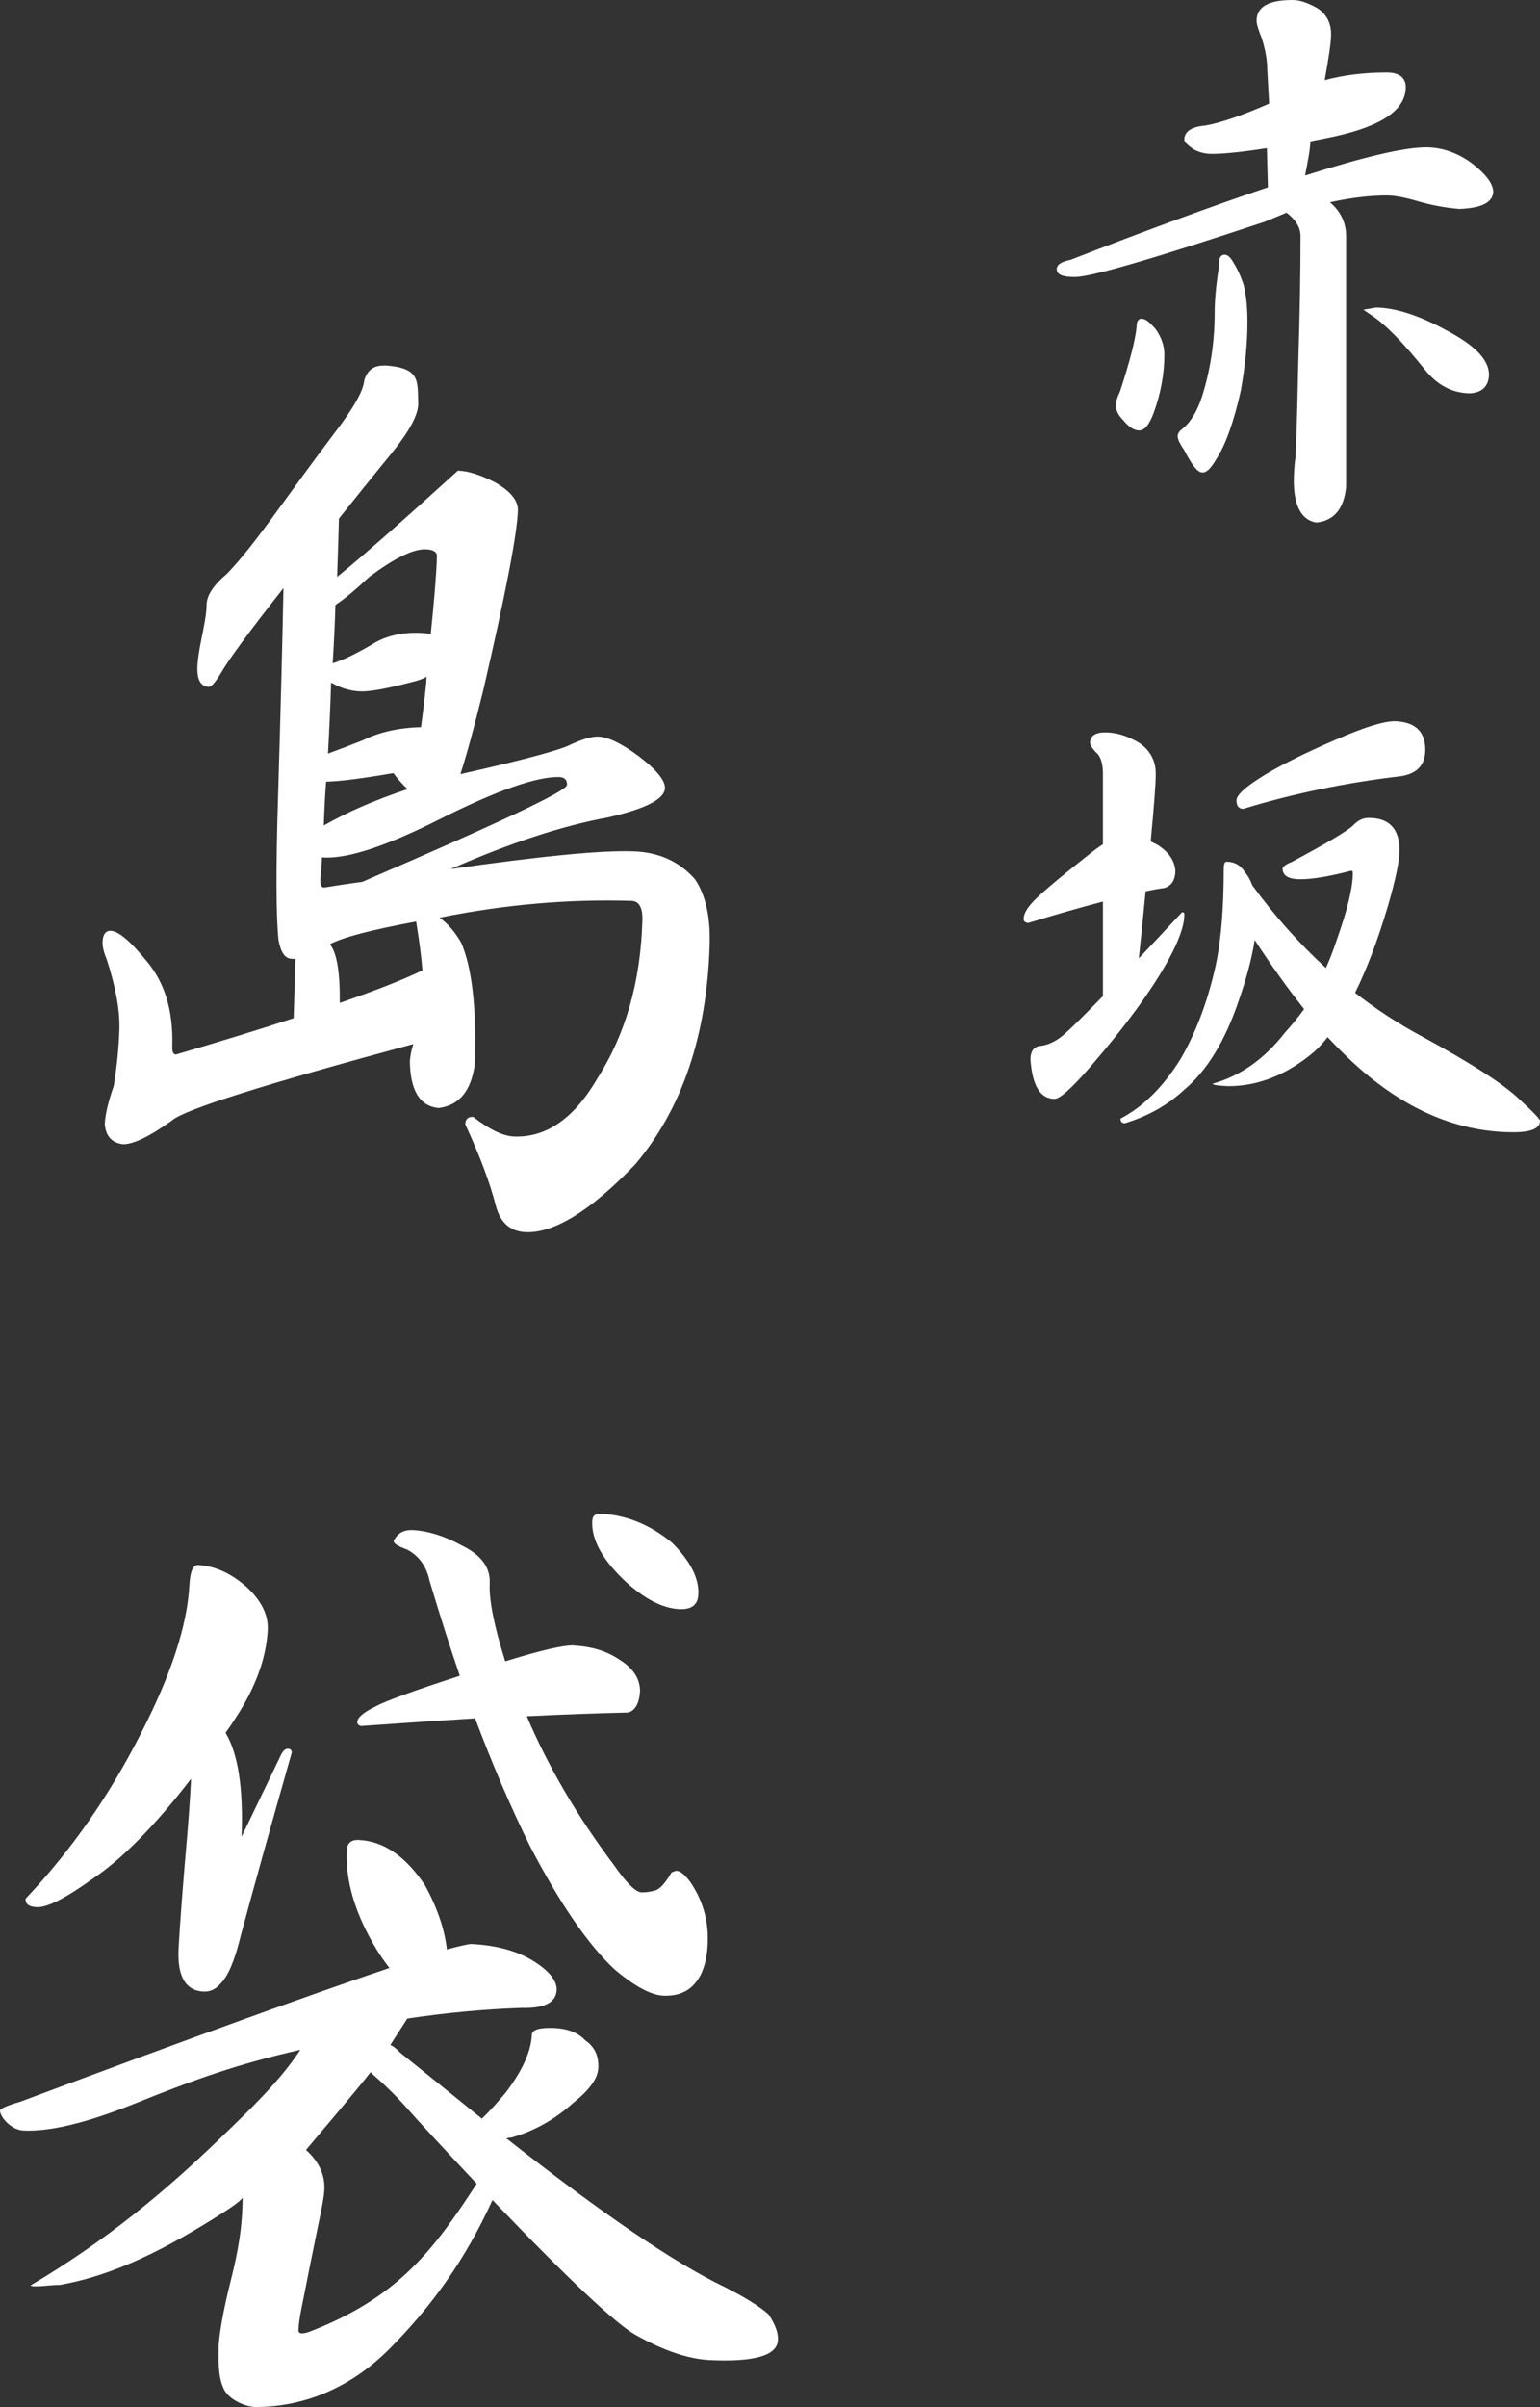
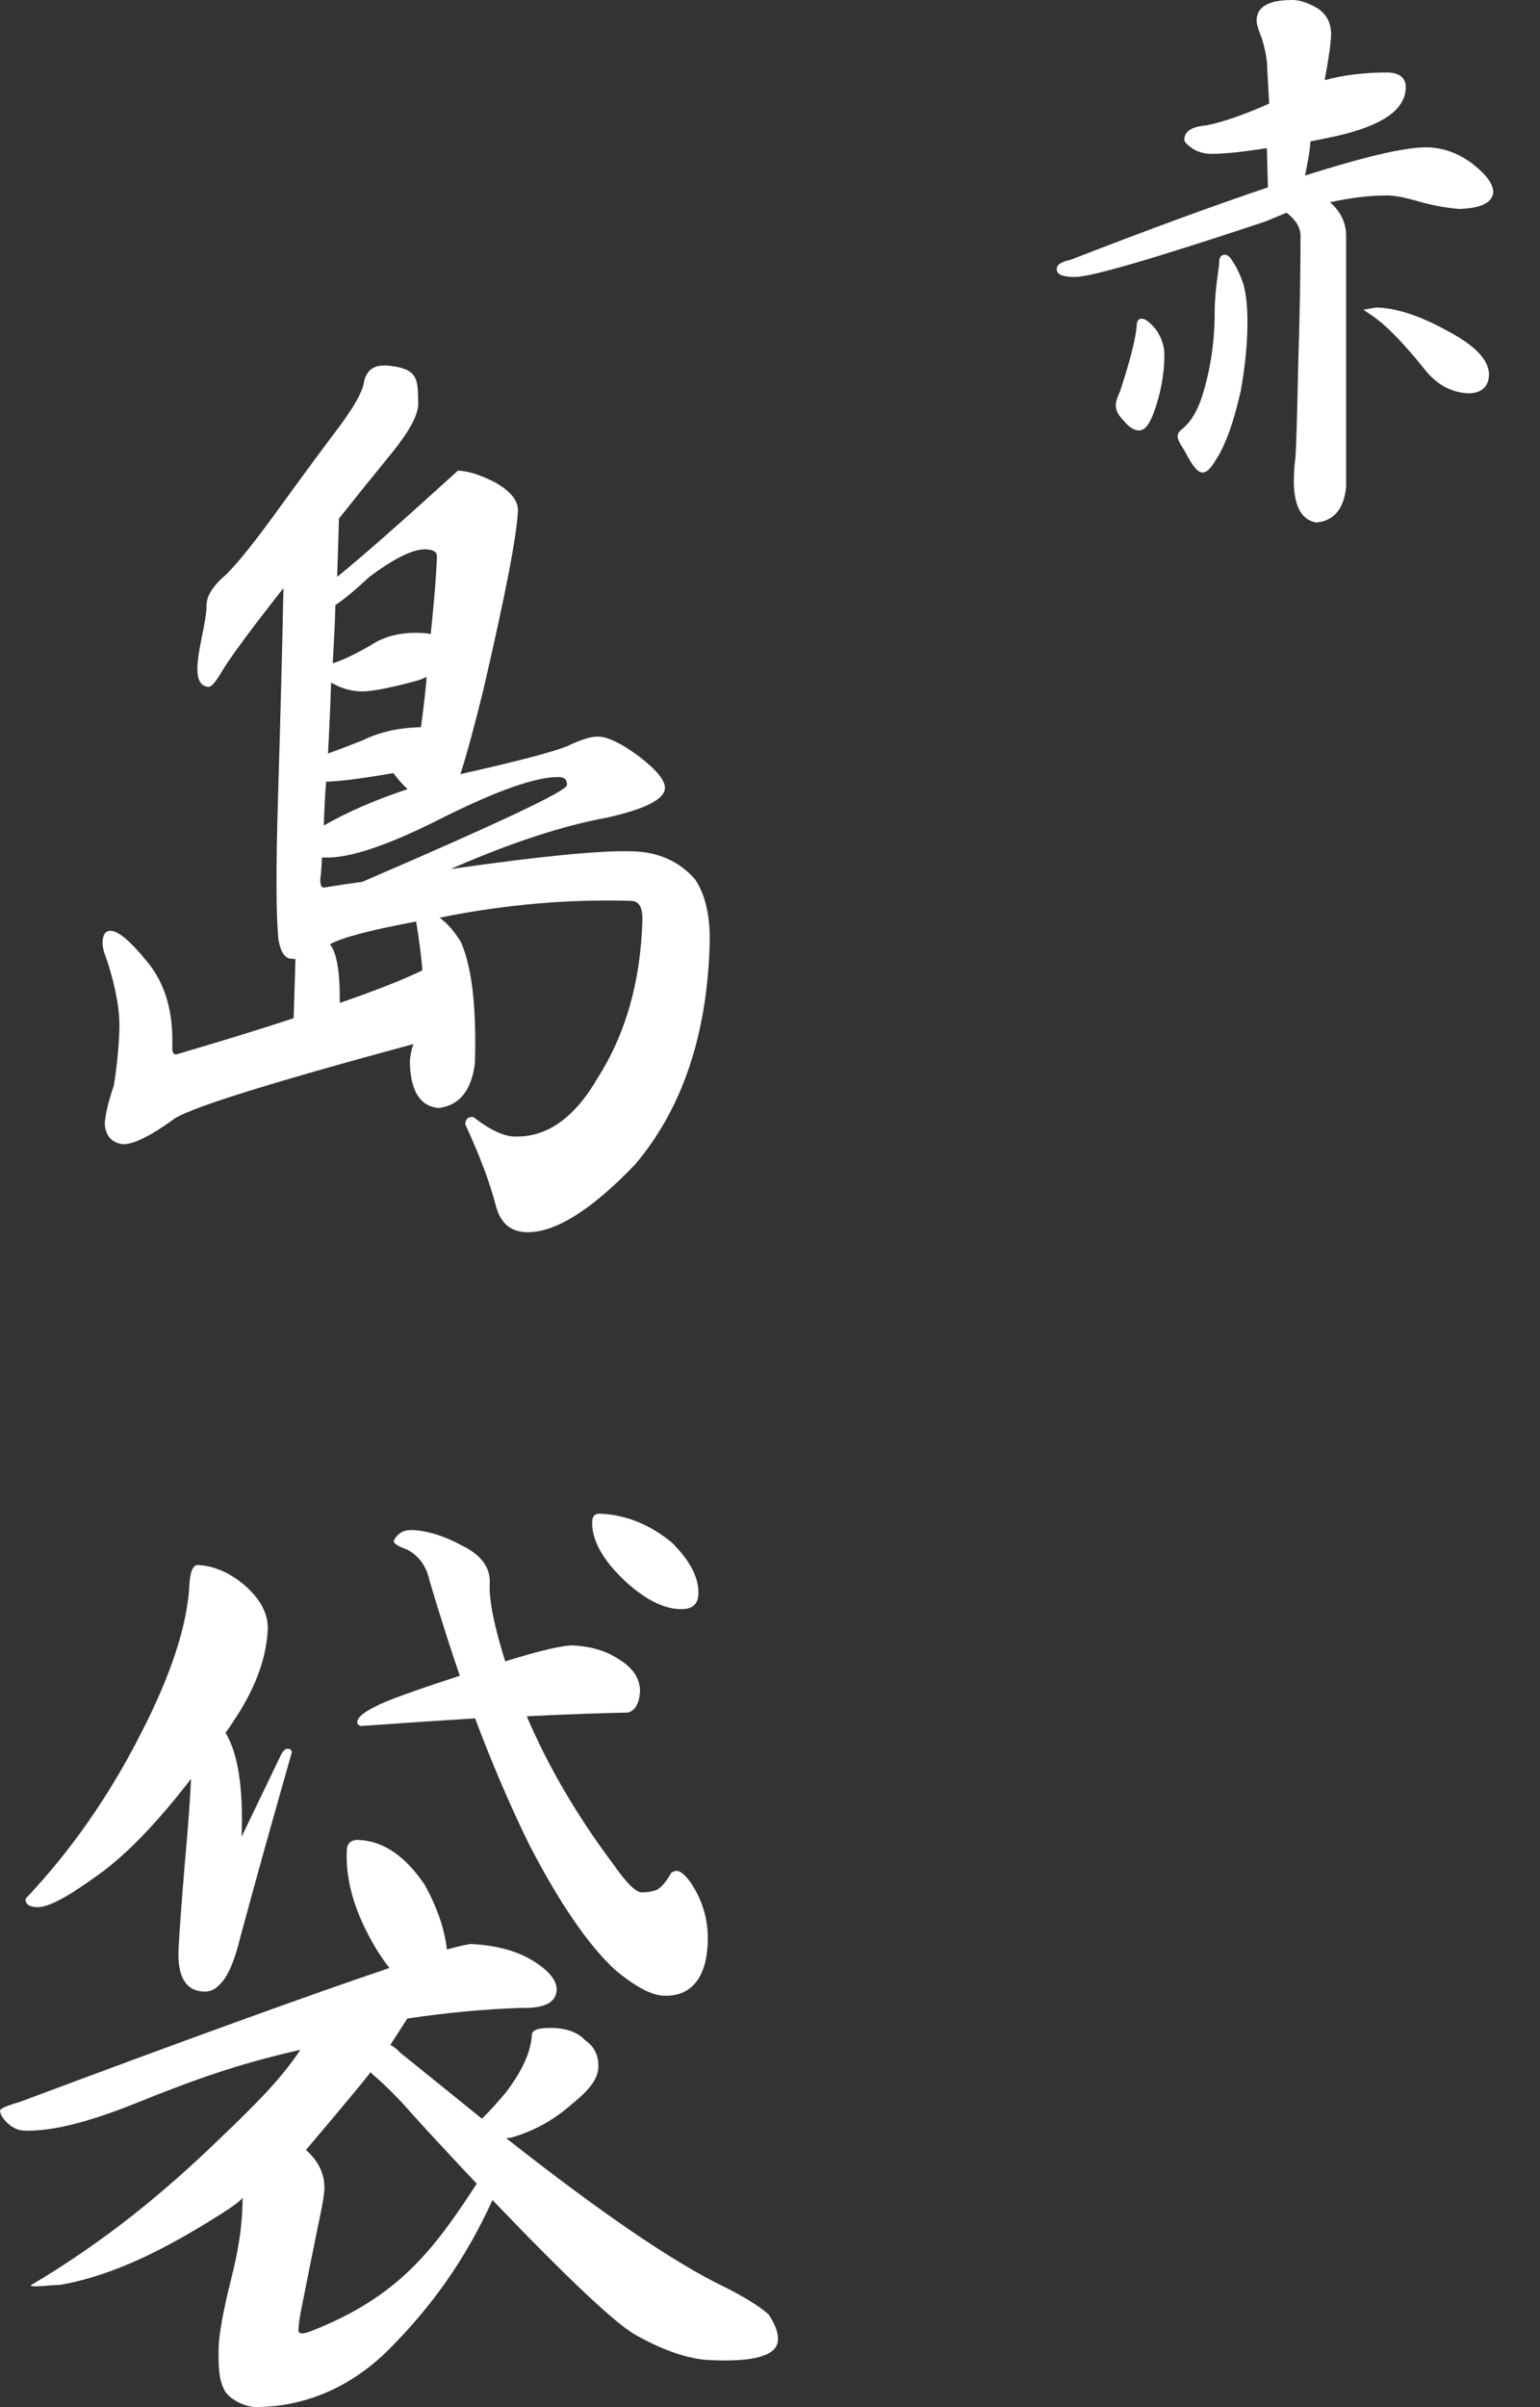
<svg xmlns="http://www.w3.org/2000/svg" id="_レイヤー_2" data-name="レイヤー_2" viewBox="0 0 257.35 401.88">
  <rect x="0" y="0" width="257.35" height="401.88" fill="#333333" stroke="none" />
  <defs>
    <style>
      .cls-1 {
        fill: #fff;
      }
    </style>
  </defs>
  <g id="_レイヤー_2-2" data-name="_レイヤー_2">
    <g id="_レイヤー_1-2">
      <g>
        <g>
          <path class="cls-1" d="M219.94,87.24c-2.41-.42-3.67-2.69-3.73-6.71,0-1.54.1-2.95.28-4.22.13-1.83.28-7.14.47-15.9.25-8.01.37-15.02.37-21,0-1.42-.76-2.67-2.33-3.9l-3.61,1.5c-18.69,6.2-29.06,9.23-31.72,9.23-.92,0-3.08,0-3.08-1.29,0-.99,1.33-1.36,2.31-1.57,12.94-5.03,24.06-9.1,32.98-12.1l-.17-6.55c-4.09.65-7.19.96-9.23.96-1.09,0-2.08-.25-2.99-.75-1.26-.86-1.51-1.24-1.58-1.54-.02-1.48,1.22-2.25,3.66-2.46,2.59-.49,6.15-1.71,10.52-3.64l-.32-5.78c0-1.45-.3-3.16-.9-5.11-.8-1.97-.88-2.64-.88-2.96,0-2.3,2-3.45,5.97-3.45,1.25,0,2.62.46,4.23,1.39,1.5,1,2.25,2.45,2.25,4.31,0,1.27-.36,3.8-1.07,7.68,3.1-.84,6.58-1.28,10.39-1.28,2.74,0,3.16,1.53,3.16,2.41,0,3.77-3.83,6.45-11.69,8.23-1.52.33-2.91.6-4.24.86-.07,1.51-.47,3.51-.9,5.71,10-3.17,16.61-4.71,20.22-4.71,2.67,0,5.22.89,7.64,2.65,2.41,1.87,3.59,3.46,3.59,4.84-.15,1.75-2.01,2.66-5.67,2.8-2.35-.2-4.59-.62-6.75-1.24-2.27-.68-4.08-1.02-5.38-1.02-2.8,0-5.97.38-9.49,1.14h0c1.78,1.52,2.7,3.42,2.7,5.64v41.86c-.35,3.64-1.99,5.65-4.9,5.97h-.16.05ZM200.98,78.89c-.61,0-1.41-.46-3.1-3.76-.97-1.41-1.08-1.97-1.08-2.31,0-.57.49-1.01.87-1.28,1.31-1.1,2.4-2.87,3.18-5.27,1.41-4.41,2.13-9.13,2.13-13.99,0-2.08.23-4.57.66-7.41.06-.46.09-.81.09-1.04,0-1.18.64-1.3.91-1.3.6,0,1.03.58,1.3,1.01.78,1.22,1.39,2.53,1.84,3.87.47,1.71.68,3.84.68,6.37,0,3.51-.37,7.39-1.13,11.54-1.14,5.08-2.49,8.86-4.02,11.26-.95,1.62-1.65,2.31-2.33,2.31h0ZM190.38,71.87c-.87,0-1.76-.58-2.67-1.71-.83-.81-1.25-1.67-1.25-2.51,0-.52.23-1.28.71-2.3,1.64-5,2.58-8.67,2.77-10.8,0-.87.27-1.34.83-1.34.63,0,1.34.55,2.39,1.79.96,1.38,1.42,2.79,1.42,4.2,0,3.24-.61,6.54-1.8,9.77-.74,1.96-1.5,2.89-2.39,2.89h-.01ZM245.74,65.67c-3.03,0-5.63-1.38-7.72-4.07-3.58-4.44-6.51-7.43-8.72-8.89l-1.46-1,2.15-.37c3.27.07,7.22,1.34,11.72,3.81,4.79,2.51,7.12,4.94,7.12,7.43-.07,1.87-1.11,2.92-3.02,3.08h-.07,0Z" />
-           <path class="cls-1" d="M184.31,140.95v-11.73c0-1.81-.41-3.04-1.22-3.66-.57-.63-.88-1.12-.93-1.5,0-1.18.85-1.78,2.53-1.78,1.89,0,3.8.6,5.73,1.78,1.81,1.25,2.72,2.97,2.72,5.16,0,1.64-.29,5.38-.85,11.27.37.18.74.37,1.13.56,1.87,1.19,2.88,2.64,2.99,4.32,0,1.57-.63,2.54-1.88,2.91-.94.11-1.96.3-3.09.55-.31,3.33-.69,7.05-1.13,11.17,2.19-2.3,4.6-4.88,7.23-7.7.26,0,.38.13.38.37,0,1.81-.88,4.34-2.64,7.54-2.76,5.06-7.2,11.13-13.32,18.19-2.95,3.38-4.86,5.07-5.73,5.07-2.38,0-3.72-2.18-4.03-6.58,0-1.3.49-2.06,1.51-2.24,1.37-.13,2.72-.75,4.03-1.87,1.38-1.2,3.55-3.36,6.57-6.47v-15.78c-3.63.94-7.79,2.14-12.47,3.57-.52-.05-.78-.27-.78-.65,0-.77.44-1.63,1.33-2.63.95-1.14,4.1-3.82,9.48-8.07.93-.75,1.76-1.35,2.44-1.79h0ZM204.85,143.87c1.44,0,2.52.61,3.2,1.78.51.57.9,1.29,1.22,2.16,3.75,5.14,7.85,9.72,12.3,13.81.68-1.51,1.27-3.04,1.78-4.6,1.82-5.08,2.72-8.84,2.72-11.26,0-.26-.09-.38-.28-.38-3.57.93-6.37,1.42-8.45,1.42s-3.01-.62-3.01-1.8c.13-.37.61-.72,1.43-1.03,6.07-3.24,9.54-5.32,10.41-6.2.76-.81,1.6-1.21,2.54-1.21,3.45,0,5.16,1.8,5.16,5.45,0,1.75-.66,4.88-1.97,9.39-1.68,5.63-3.5,10.42-5.45,14.36,3.44,2.68,7.07,5.07,10.89,7.13,8.52,4.62,14.05,8.19,16.62,10.7,2.25,2.06,3.39,3.24,3.39,3.56,0,1.25-1.48,1.89-4.42,1.89-8.07,0-15.77-2.82-23.09-8.47-2.56-1.97-5.22-4.46-7.98-7.4-.75.95-1.5,1.76-2.25,2.44-4.51,3.81-9.31,5.74-14.35,5.74-1.65-.07-2.51-.2-2.64-.4,4.64-1.29,8.68-4.14,12.1-8.53,1.14-1.25,2.21-2.57,3.21-3.94-2.7-3.38-5.44-7.23-8.26-11.54-.43,2.88-1.31,6.22-2.63,10.04-2.3,6.82-5.35,11.79-9.1,14.93-2.75,2.57-6.08,4.45-9.96,5.63-.49,0-.73-.25-.73-.77,3.74-1.95,7.1-5.25,10.02-9.93,2.58-4.43,4.52-9.58,5.83-15.39.92-4.13,1.4-9.61,1.4-16.43,0-.68.13-1.05.37-1.12l-.02-.03ZM233.11,120.41c3.39.13,5.07,1.73,5.07,4.77,0,2.51-1.34,3.98-4.04,4.41-9.14,1.07-17.93,2.88-26.38,5.46-.75,0-1.13-.49-1.13-1.4,0-.82,1.17-1.97,3.48-3.48,3.05-2.01,7.5-4.25,13.34-6.77,4.56-1.98,7.78-2.99,9.66-2.99h0Z" />
        </g>
        <g>
          <path class="cls-1" d="M64.2,61c6.04.39,5.58,2.48,5.69,6.51-.05,1.83-1.49,4.48-4.3,7.98-3.28,4.01-6.25,7.71-8.95,11.09,0,.44-.04.91-.04,1.45-.05,1.74-.13,4.5-.26,8.29,4-3.23,10.73-9.15,20.18-17.74,1.74.06,3.82.72,6.27,1.99,2.57,1.48,3.79,3.02,3.76,4.65-.13,3.91-2.04,13.89-5.79,30.02-1.48,6.03-2.75,10.69-3.82,14.01,9.35-2.1,15.3-3.66,17.82-4.65,2.31-1.12,4.06-1.66,5.24-1.62,1.62.06,3.86,1.14,6.73,3.27,2.96,2.25,4.43,4.04,4.39,5.34-.06,1.84-3.25,3.47-9.58,4.9-7.61,1.39-16.37,4.28-26.23,8.61,14.79-2.12,24.94-3.14,30.45-2.96,4.33.12,7.8,1.7,10.42,4.71,1.76,2.66,2.56,6.3,2.41,10.94-.46,15.14-4.61,27.37-12.46,36.64-7.38,7.69-13.46,11.45-18.22,11.3-2.59-.09-4.28-1.53-5.04-4.38-.98-3.82-2.67-8.35-5.12-13.63.03-.87.46-1.29,1.34-1.23,2.74,2.13,5.04,3.22,6.87,3.27,5.42.16,10.04-3.08,13.94-9.82,4.66-7.32,7.15-16.06,7.45-26.24.07-2.15-.55-3.27-1.86-3.29-10.47-.31-21.1.6-31.89,2.78h-.17c1.39,1.01,2.59,2.4,3.62,4.16,1.82,4.16,2.6,10.9,2.31,20.2-.57,4.53-2.59,7.03-6.07,7.45-3.12-.31-4.72-2.89-4.8-7.77.05-.86.23-1.83.58-2.91-24.88,6.73-38.32,10.96-40.32,12.75-3.77,2.7-6.51,4.02-8.24,3.97-1.85-.26-2.84-1.37-3-3.35.06-1.51.55-3.65,1.51-6.42.52-3.26.84-6.36.93-9.41.1-3.13-.6-7.01-2.08-11.58-.5-1.21-.75-2.2-.73-2.95.04-1.3.5-1.94,1.36-1.92,1.3.04,3.31,1.74,6.01,5.06,3.02,3.57,4.47,8.31,4.28,14.27-.04.86.17,1.29.6,1.33,7.44-2.19,13.99-4.19,19.68-6.07.02-.33.02-.66.03-.98l.22-6.97c0-.55.02-1.18.06-1.94-.23,0-.43-.02-.64-.03-1.11-.02-1.82-1.07-2.2-3.14-.41-3.9-.45-11.92-.07-24.03.42-13.83.71-25.41.9-34.72-5.75,7.29-9.25,12.07-10.51,14.29-.91,1.5-1.58,2.24-2.01,2.21-4-.34-.33-9.34-.33-13.65,0-1.64,1.2-3.38,3.41-5.24,4.79-4.98,9.4-12.17,17.97-23.5,3.15-4.1,4.82-7.03,4.97-8.78.49-1.7,1.59-2.53,3.33-2.48v-.04ZM60.48,147.26c22.82-9.82,34.24-15.19,34.27-16.19.03-.86-.39-1.29-1.25-1.33-3.78-.11-10.47,2.23-20.03,7.04-8.68,4.38-15.09,6.53-19.18,6.4-.11,0-.28,0-.49-.03-.04,1.31-.13,2.56-.28,3.71,0,.88.18,1.33.61,1.33,2.18-.35,4.3-.68,6.36-.94h-.01ZM54.11,137.83c3.96-2.27,8.63-4.29,14-6.07-.86-.8-1.64-1.69-2.37-2.68-5.33.92-9.07,1.39-11.24,1.43-.19,2.39-.31,4.81-.39,7.32ZM54.8,125.82c1.64-.59,3.61-1.35,5.92-2.26,2.64-1.31,5.84-2.05,9.63-2.15.28-2.03.59-4.57.9-7.61,0-.32.01-.58.02-.81-.54.33-1.21.57-1.98.77-4.37,1.16-7.35,1.72-8.98,1.68-1.61-.05-3.18-.48-4.65-1.3-.12-.08-.24-.13-.33-.16-.11,3.55-.28,7.52-.52,11.85h0ZM55.59,110.74c1.63-.47,3.78-1.52,6.43-3.05,2.2-1.44,4.88-2.12,8.01-2.03.87.03,1.52.1,1.95.21.59-5.71.95-10.03,1.03-12.97.03-.74-.61-1.15-1.9-1.18-2.05-.07-5.19,1.47-9.38,4.59-2.35,2.19-4.23,3.76-5.68,4.7-.07,2.79-.23,6.05-.45,9.72h0ZM70.59,162.02c-.15-2.07-.5-4.78-1.05-8.16-7.51,1.39-12.33,2.66-14.41,3.79,1.17,1.44,1.7,4.71,1.65,9.8,5.8-2,10.4-3.79,13.81-5.43Z" />
          <path class="cls-1" d="M60.01,307.21c4.11.19,7.78,2.74,11,7.54,2.08,3.8,3.29,7.36,3.67,10.74,2.31-.63,3.68-.92,4.11-.91,4.31.22,7.84,1.21,10.57,2.98,2.52,1.62,3.74,3.22,3.66,4.72-.11,2.07-2.05,3.06-5.85,2.96-6.29.21-12.64.82-19.1,1.78-.95,1.47-1.9,2.95-2.84,4.4.54.25,1.05.66,1.58,1.24,4.87,3.94,9.47,7.62,13.72,11.08,1.26-1.21,2.57-2.67,3.97-4.34,2.78-3.64,4.25-6.87,4.38-9.69.05-.85,1.31-1.21,3.82-1.11,2.26.13,3.95.81,5.09,2.05,1.57,1.06,2.31,2.63,2.19,4.66-.08,1.72-1.48,3.65-4.19,5.8-3.06,2.76-6.52,4.71-10.37,5.79-.21-.01-.49.05-.8.12,15.93,12.53,28.07,20.79,36.41,24.79,3.38,1.7,5.85,3.22,7.41,4.61,1.1,1.66,1.64,3.08,1.56,4.28-.11,2.61-3.98,3.71-11.53,3.34-3.57-.21-7.67-1.61-12.3-4.22-3.37-1.92-11.33-9.41-23.87-22.5-4.52,9.94-10.19,17.8-17.27,24.91-6.62,6.62-14.46,9.65-22.3,9.65-1.4,0-4.02-.95-5.13-2.63-1-1.78-1.14-3.86-1.06-7.54.11-2.05.71-5.71,2.02-10.93,1.18-4.69,1.98-8.91,1.98-14.01,0,0,.55.24-3.38,2.74-9.12,5.79-17.97,10.4-27.25,12-.89-.07-4.79.5-4.77.05,12.63-7.49,22.33-15.57,31.48-24.38,5.24-5.04,10.15-9.72,13.57-14.94-10.41,2.37-17.36,4.83-27.88,9.07-7.96,3.18-14.1,4.63-18.42,4.41-1.95-.09-3.83-2.14-3.89-3.32.02-.32,1.14-.84,3.34-1.47,28.81-10.77,49.4-18.2,61.74-22.35-.71-.9-1.42-1.92-2.12-3.04-3.59-5.91-5.27-11.47-5-16.68.07-1.15.74-1.72,2.04-1.66h0ZM33.12,261.3c2.8.16,5.5,1.37,8.09,3.67,2.48,2.28,3.66,4.69,3.53,7.17-.22,4.33-1.75,8.79-4.57,13.44-.84,1.34-1.65,2.61-2.48,3.73,2.1,3.48,2.99,9.28,2.68,17.36l6.56-13.62c.35-.74.76-1.1,1.19-1.07.44.01.64.25.63.66-3.45,12.08-6.31,22.33-8.58,30.77-.95,3.94-2.07,6.55-3.32,7.78-.8.95-1.75,1.38-2.83,1.33-3.02-.15-4.42-2.55-4.18-7.19.17-3.02.5-7.83,1.06-14.42.52-5.72.86-10.37,1.03-13.92-6.02,7.82-11.52,13.4-16.45,16.7-4.5,3.23-7.61,4.83-9.34,4.73-1.29-.05-1.92-.51-1.87-1.4,7.55-7.97,13.98-17.16,19.29-27.62,5.05-9.81,7.74-18.07,8.09-24.78.12-2.27.61-3.38,1.48-3.33h-.01ZM95.96,274.75c2.94.15,5.45.93,7.52,2.33,2.3,1.41,3.45,3.15,3.48,5.24-.12,2.03-.78,3.26-1.99,3.61-4.56.1-10.2.29-16.94.62,3.58,8.41,8.42,16.67,14.51,24.77,2.11,3.04,3.67,4.59,4.64,4.63.75.03,1.57-.09,2.45-.36.77-.31,1.62-1.29,2.59-2.96.46-.19.72-.29.82-.27.65,0,1.43.65,2.34,1.9,2.12,3.12,3.08,6.6,2.88,10.37-.16,3.04-.93,5.28-2.31,6.73-1.25,1.33-2.96,1.94-5.13,1.84-2.03-.1-4.74-1.55-8.07-4.34-4.44-4.12-9.18-11.02-14.21-20.68-3.14-6.36-6.19-13.44-9.15-21.28-5.76.36-12.12.78-19.07,1.28-.43-.13-.64-.36-.62-.67.04-.76,1.06-1.62,3.06-2.6,1.66-.91,6.36-2.61,14.08-5.12-1.72-4.99-3.38-10.27-5.06-15.87-.51-2.42-1.78-4.18-3.79-5.22-1.49-.54-2.23-.99-2.2-1.42.61-1.29,1.68-1.88,3.18-1.82,2.59.15,5.3.99,8.15,2.55,3.29,1.58,4.87,3.7,4.72,6.4-.13,2.72.72,7.04,2.59,12.97,5.94-1.84,9.78-2.73,11.5-2.66l.03.03ZM79.67,364.6s-7.04-7.46-10.93-11.79c-2.05-2.37-4.21-4.54-6.5-6.5-.1-.11-.21-.2-.3-.34-1.74,2.3-10.81,12.99-10.81,12.99,2.18,1.94,3.2,4.17,3.07,6.67-.09,1.83-.85,4.85-2.43,12.79-1.33,6.86-1.78,8.36-1.9,10.63-.04.86,1.26.5,2.08.17,14.64-5.7,20.54-13.61,27.72-24.63h0ZM100.34,252.73c4.32.2,8.29,1.82,11.95,4.83,3.08,3.07,4.56,5.97,4.41,8.66-.07,1.74-1.15,2.55-3.2,2.44-2.7-.13-5.67-1.62-8.87-4.52-3.93-3.65-5.82-7.07-5.66-10.19.05-.87.5-1.27,1.37-1.22h0Z" />
        </g>
      </g>
    </g>
  </g>
</svg>